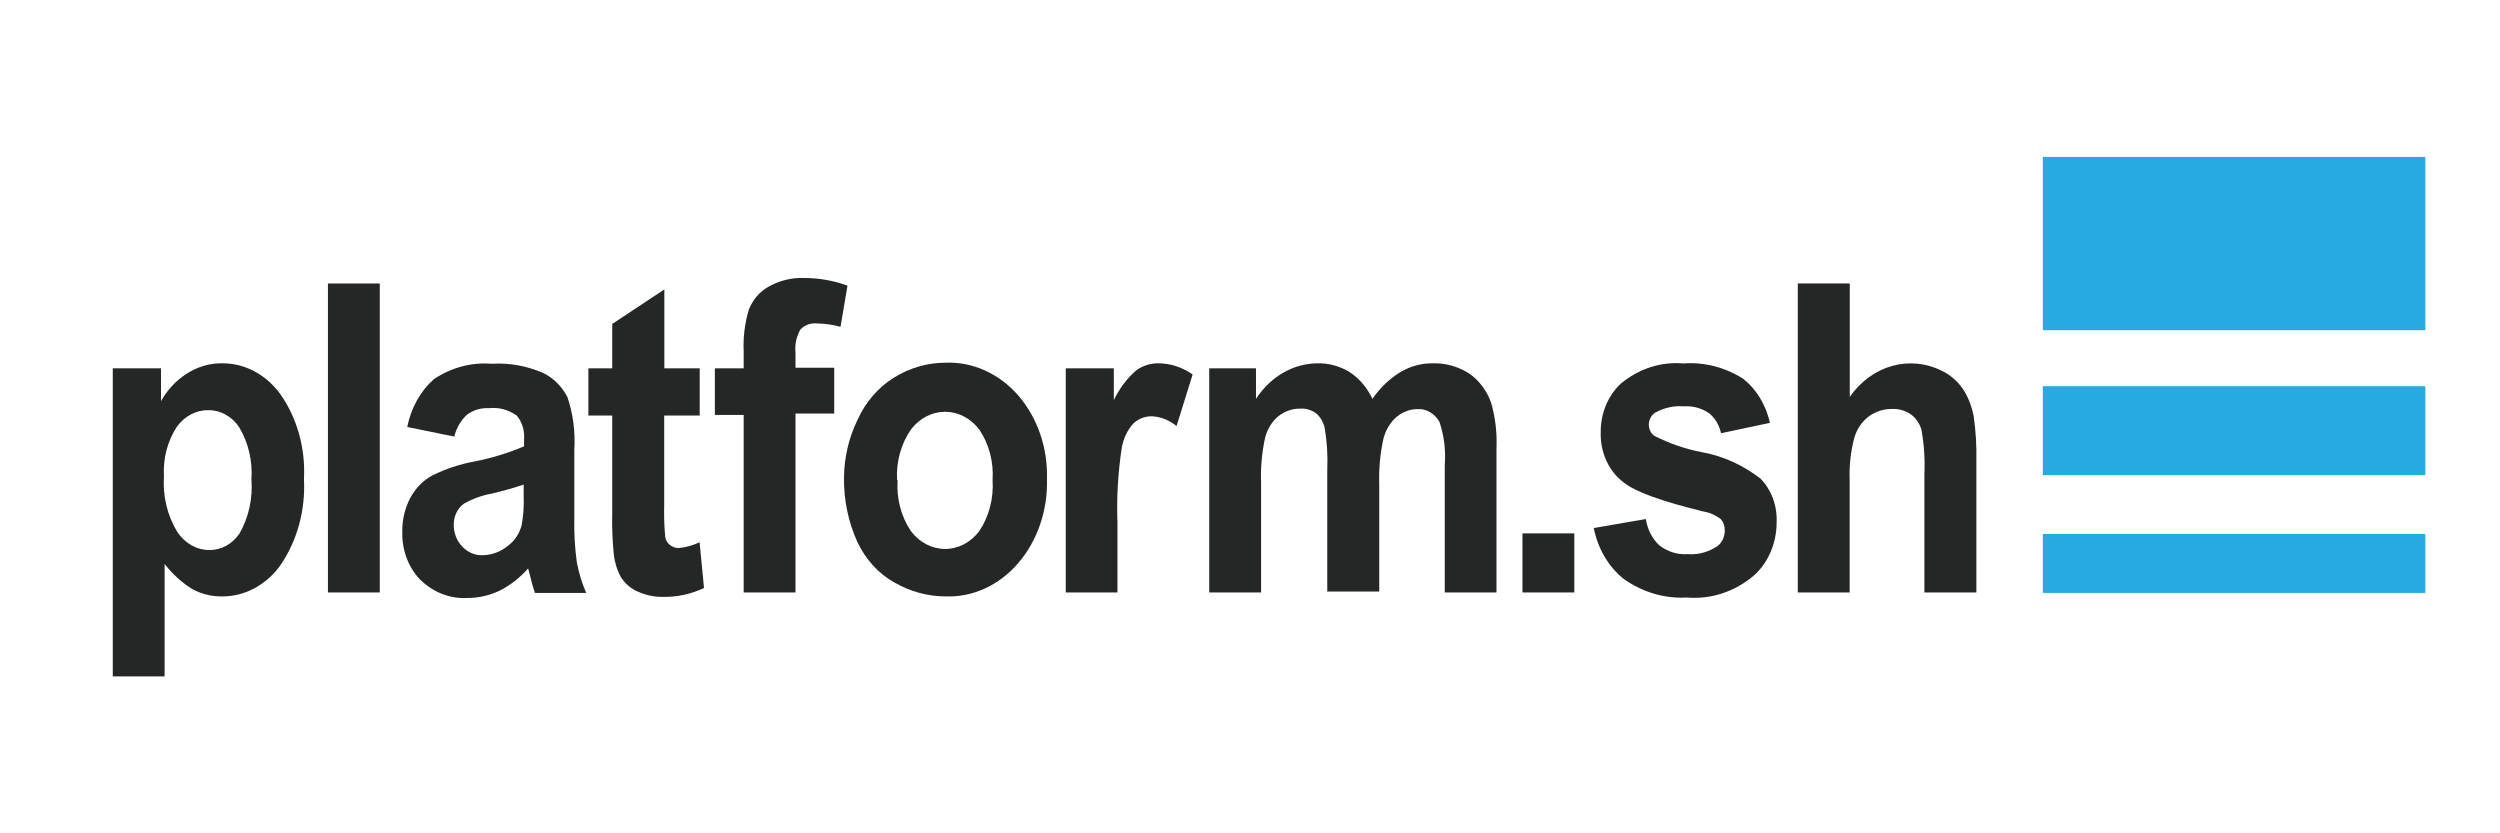
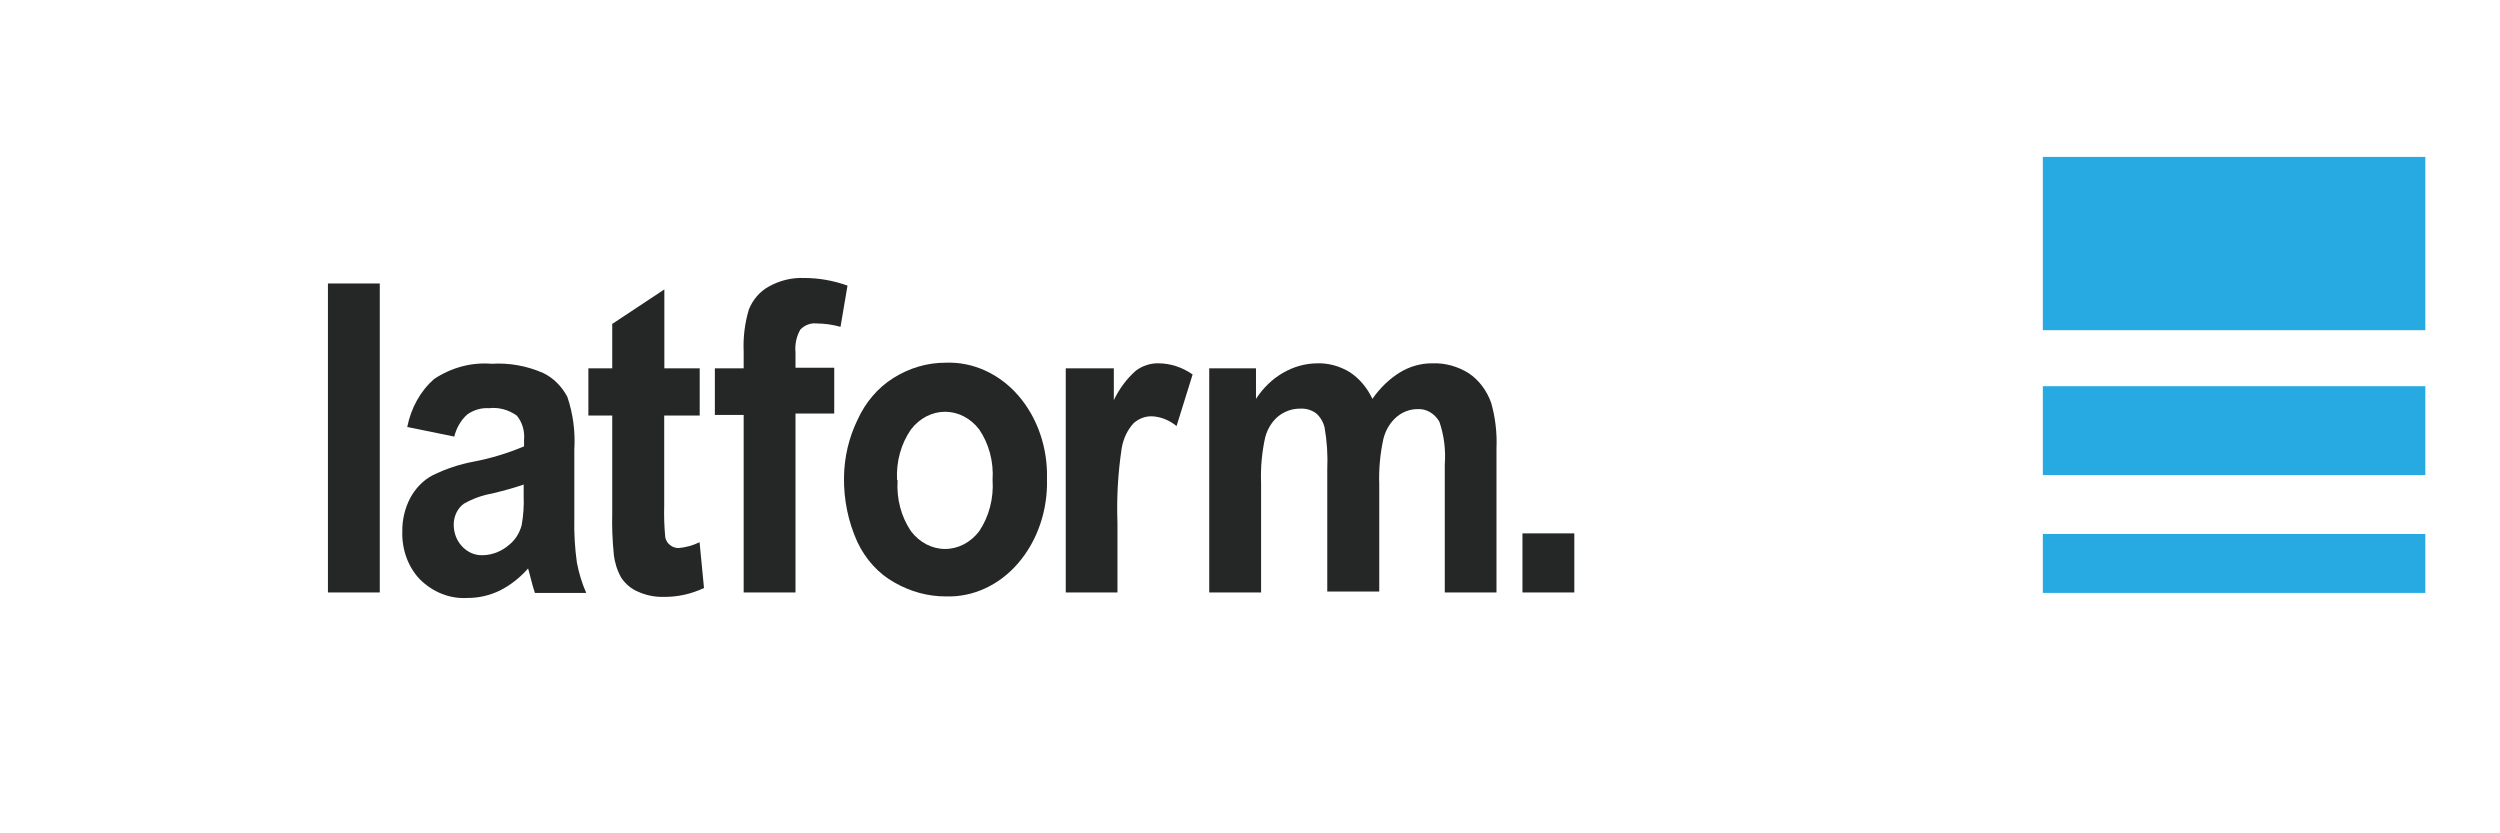
<svg xmlns="http://www.w3.org/2000/svg" version="1.1" x="0" y="0" width="120" height="40" viewBox="0, 0, 120, 40">
  <g id="Background">
    <rect x="0" y="0" width="120" height="40" fill="#FFFFFF" />
  </g>
  <g id="Layer_1">
    <path d="M98.056,7.532 L116.416,7.532 L116.416,15.849 L98.056,15.849 z" fill="#27AAE2" />
    <path d="M98.056,25.631 L116.416,25.631 L116.416,28.46 L98.056,28.46 z" fill="#27AAE2" />
    <path d="M98.056,18.538 L116.416,18.538 L116.416,22.803 L98.056,22.803 z" fill="#27AAE2" />
-     <path d="M5.406,17.681 L7.728,17.681 L7.728,19.256 C8.034,18.711 8.454,18.26 8.95,17.945 C9.47,17.605 10.061,17.431 10.66,17.439 C11.734,17.428 12.756,17.966 13.445,18.904 C14.26,20.054 14.669,21.51 14.59,22.986 C14.671,24.492 14.261,25.98 13.438,27.163 C12.747,28.102 11.723,28.639 10.647,28.628 C10.158,28.635 9.675,28.515 9.233,28.277 C8.729,27.968 8.278,27.558 7.901,27.068 L7.901,32.468 L5.413,32.468 L5.413,17.666 z M7.869,22.861 C7.806,23.811 8.034,24.756 8.512,25.536 C8.878,26.082 9.447,26.402 10.049,26.401 C10.614,26.41 11.149,26.117 11.496,25.609 C11.938,24.84 12.139,23.924 12.069,23.008 C12.129,22.12 11.92,21.236 11.477,20.502 C11.125,19.982 10.58,19.681 10.004,19.689 C9.418,19.678 8.86,19.972 8.487,20.487 C8.039,21.17 7.82,22.012 7.869,22.861 z" fill="#252626" />
    <path d="M15.741,28.438 L15.741,13.607 L18.229,13.607 L18.229,28.438 L15.741,28.438 z" fill="#252626" />
    <path d="M21.805,20.956 L19.548,20.495 C19.728,19.58 20.183,18.766 20.834,18.194 C21.67,17.638 22.634,17.382 23.599,17.461 C24.445,17.408 25.291,17.56 26.082,17.908 C26.561,18.141 26.964,18.541 27.233,19.051 C27.508,19.86 27.622,20.728 27.567,21.594 L27.567,24.906 C27.552,25.605 27.593,26.304 27.689,26.994 C27.784,27.503 27.935,27.995 28.139,28.46 L25.676,28.46 C25.612,28.269 25.528,27.991 25.438,27.617 C25.393,27.449 25.368,27.339 25.348,27.287 C24.955,27.734 24.493,28.095 23.985,28.35 C23.495,28.585 22.967,28.705 22.435,28.702 C21.598,28.753 20.777,28.429 20.146,27.8 C19.593,27.216 19.288,26.388 19.31,25.529 C19.3,24.959 19.432,24.398 19.689,23.909 C19.943,23.434 20.314,23.054 20.757,22.818 C21.391,22.506 22.056,22.284 22.737,22.158 C23.562,22 24.371,21.755 25.155,21.425 L25.155,21.11 C25.194,20.681 25.064,20.255 24.802,19.945 C24.402,19.663 23.932,19.539 23.464,19.593 C23.1,19.57 22.739,19.675 22.429,19.894 C22.127,20.163 21.908,20.535 21.805,20.956 z M25.136,23.257 C24.815,23.374 24.313,23.521 23.618,23.69 C23.147,23.772 22.689,23.938 22.262,24.18 C21.96,24.399 21.778,24.778 21.779,25.184 C21.777,25.576 21.92,25.951 22.172,26.218 C22.437,26.507 22.794,26.663 23.162,26.65 C23.627,26.645 24.079,26.467 24.448,26.144 C24.732,25.916 24.94,25.586 25.04,25.206 C25.122,24.751 25.155,24.286 25.136,23.821 L25.136,23.257 z" fill="#252626" />
    <path d="M33.586,17.681 L33.586,19.945 L31.882,19.945 L31.882,24.268 C31.867,24.78 31.885,25.291 31.934,25.8 C31.967,25.947 32.047,26.075 32.159,26.159 C32.281,26.258 32.427,26.309 32.577,26.306 C32.922,26.275 33.261,26.181 33.58,26.027 L33.792,28.225 C33.168,28.518 32.499,28.663 31.824,28.65 C31.408,28.658 30.995,28.57 30.609,28.394 C30.295,28.262 30.021,28.03 29.818,27.727 C29.629,27.393 29.508,27.015 29.464,26.621 C29.396,25.957 29.37,25.288 29.387,24.62 L29.387,19.945 L28.242,19.945 L28.242,17.681 L29.387,17.681 L29.387,15.548 L31.889,13.892 L31.889,17.681 L33.593,17.681 z" fill="#252626" />
    <path d="M34.313,17.681 L35.696,17.681 L35.696,16.875 C35.665,16.189 35.751,15.502 35.946,14.852 C36.139,14.38 36.468,13.997 36.879,13.768 C37.411,13.465 38.002,13.319 38.596,13.343 C39.303,13.343 40.006,13.466 40.68,13.709 L40.345,15.688 C39.971,15.583 39.586,15.529 39.201,15.526 C38.918,15.494 38.636,15.598 38.422,15.812 C38.231,16.137 38.146,16.529 38.184,16.919 L38.184,17.651 L40.043,17.651 L40.043,19.85 L38.184,19.85 L38.184,28.438 L35.696,28.438 L35.696,19.916 L34.313,19.916 L34.313,17.717 z" fill="#252626" />
    <path d="M40.512,22.898 C40.526,21.941 40.747,21.002 41.155,20.165 C41.541,19.308 42.144,18.604 42.885,18.142 C43.651,17.66 44.512,17.408 45.387,17.41 C46.696,17.358 47.964,17.932 48.885,18.992 C49.801,20.055 50.296,21.498 50.255,22.986 C50.298,24.489 49.801,25.947 48.879,27.024 C47.969,28.088 46.71,28.67 45.406,28.628 C44.549,28.631 43.702,28.402 42.937,27.962 C42.174,27.541 41.549,26.856 41.149,26.005 C40.714,25.046 40.495,23.978 40.512,22.898 z M43.085,23.052 C43.025,23.931 43.254,24.803 43.728,25.499 C44.139,26.04 44.737,26.35 45.365,26.35 C45.992,26.35 46.59,26.04 47.001,25.499 C47.474,24.797 47.703,23.92 47.644,23.037 C47.701,22.166 47.472,21.302 47.001,20.612 C46.588,20.074 45.992,19.765 45.365,19.765 C44.737,19.765 44.141,20.074 43.728,20.612 C43.248,21.3 43.01,22.167 43.059,23.045 z" fill="#252626" />
    <path d="M53.644,28.438 L51.156,28.438 L51.156,17.681 L53.464,17.681 L53.464,19.205 C53.729,18.651 54.093,18.167 54.532,17.783 C54.852,17.551 55.226,17.431 55.606,17.439 C56.185,17.442 56.752,17.628 57.246,17.974 L56.474,20.451 C56.132,20.168 55.725,20.005 55.303,19.982 C54.983,19.971 54.669,20.088 54.416,20.311 C54.122,20.63 53.922,21.045 53.844,21.499 C53.663,22.686 53.594,23.892 53.638,25.096 L53.638,28.438 z" fill="#252626" />
    <path d="M57.992,17.681 L60.287,17.681 L60.287,19.146 C60.976,18.085 62.062,17.453 63.22,17.439 C63.766,17.423 64.307,17.57 64.789,17.864 C65.249,18.167 65.626,18.611 65.876,19.146 C66.24,18.619 66.695,18.183 67.213,17.864 C67.686,17.582 68.211,17.437 68.744,17.439 C69.356,17.415 69.963,17.58 70.5,17.915 C70.984,18.24 71.361,18.737 71.574,19.33 C71.777,20.038 71.864,20.783 71.831,21.528 L71.831,28.438 L69.349,28.438 L69.349,22.305 C69.403,21.605 69.315,20.9 69.091,20.245 C68.859,19.84 68.454,19.608 68.03,19.637 C67.677,19.64 67.333,19.768 67.046,20.004 C66.735,20.268 66.509,20.641 66.403,21.066 C66.245,21.784 66.178,22.525 66.204,23.264 L66.204,28.394 L63.709,28.394 L63.709,22.532 C63.739,21.857 63.696,21.18 63.58,20.517 C63.513,20.244 63.368,20.004 63.168,19.835 C62.942,19.674 62.676,19.597 62.41,19.615 C62.041,19.61 61.68,19.733 61.374,19.967 C61.067,20.216 60.841,20.575 60.731,20.986 C60.571,21.703 60.504,22.444 60.532,23.184 L60.532,28.438 L58.043,28.438 L58.043,17.681 z" fill="#252626" />
    <path d="M73.078,28.438 L73.078,25.602 L75.567,25.602 L75.567,28.438 L73.078,28.438 z" fill="#252626" />
-     <path d="M76.5,25.346 L79.001,24.913 C79.075,25.408 79.304,25.856 79.644,26.174 C80.045,26.483 80.524,26.633 81.008,26.599 C81.517,26.639 82.025,26.498 82.461,26.196 C82.668,26.026 82.79,25.753 82.789,25.463 C82.795,25.264 82.73,25.071 82.609,24.928 C82.359,24.731 82.073,24.603 81.773,24.554 Q78.763,23.821 77.953,23.169 C77.234,22.646 76.809,21.73 76.834,20.758 C76.825,19.85 77.181,18.987 77.799,18.414 C78.665,17.695 79.727,17.352 80.795,17.446 C81.796,17.37 82.794,17.625 83.67,18.179 C84.31,18.684 84.767,19.437 84.956,20.297 L82.609,20.795 C82.527,20.407 82.323,20.065 82.037,19.835 C81.674,19.589 81.255,19.475 80.834,19.505 C80.348,19.464 79.862,19.573 79.426,19.82 C79.249,19.944 79.142,20.163 79.143,20.399 C79.148,20.607 79.242,20.798 79.394,20.912 C80.136,21.293 80.918,21.561 81.722,21.711 C82.717,21.894 83.666,22.325 84.5,22.971 C85.028,23.503 85.315,24.28 85.278,25.082 C85.276,26.071 84.878,27.004 84.197,27.617 C83.273,28.402 82.131,28.78 80.982,28.68 C79.91,28.744 78.846,28.432 77.934,27.786 C77.207,27.203 76.696,26.333 76.5,25.346 z" fill="#252626" />
-     <path d="M88.789,13.607 L88.789,19.051 C89.845,17.535 91.666,17.022 93.22,17.805 C93.634,18.004 93.994,18.325 94.262,18.736 C94.493,19.112 94.655,19.539 94.738,19.989 C94.839,20.694 94.882,21.408 94.866,22.121 L94.866,28.438 L92.371,28.438 L92.371,22.766 C92.403,22.049 92.355,21.33 92.23,20.627 C92.14,20.325 91.963,20.066 91.728,19.894 C91.457,19.708 91.144,19.616 90.828,19.63 C90.438,19.622 90.054,19.742 89.722,19.974 C89.386,20.215 89.134,20.58 89.008,21.008 C88.833,21.67 88.757,22.361 88.783,23.052 L88.783,28.438 L86.294,28.438 L86.294,13.607 L88.783,13.607 z" fill="#252626" />
  </g>
</svg>